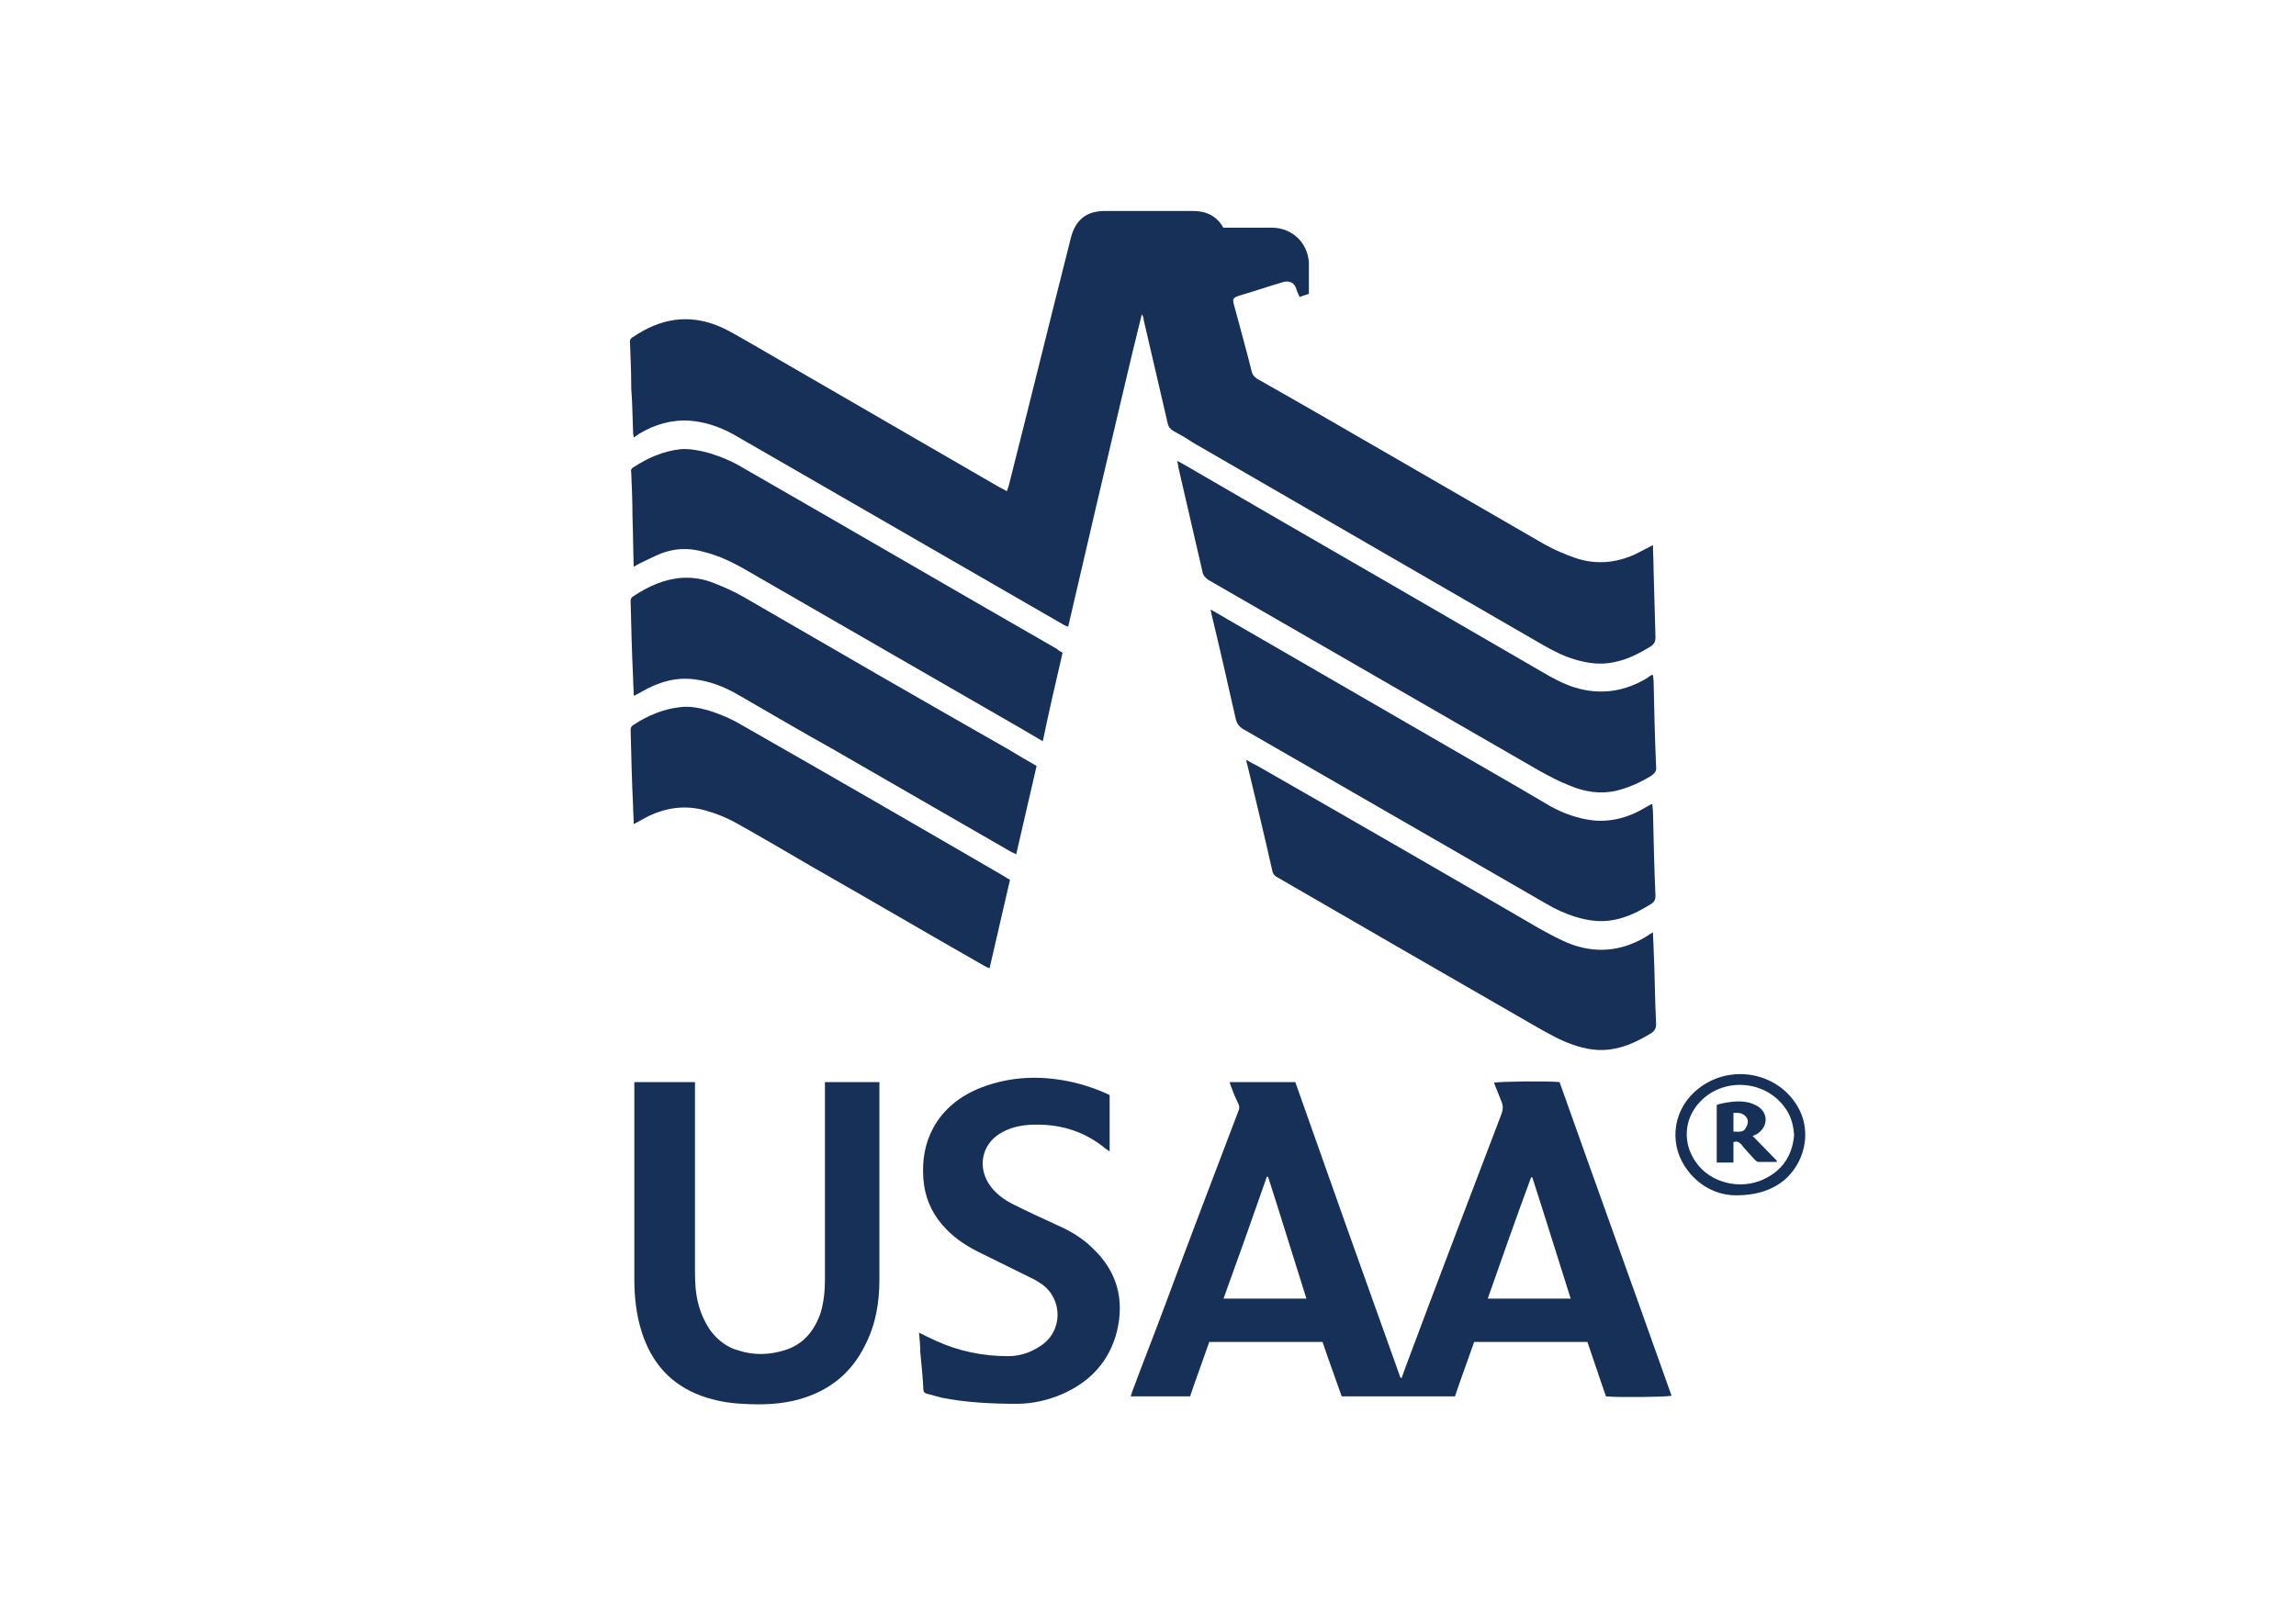
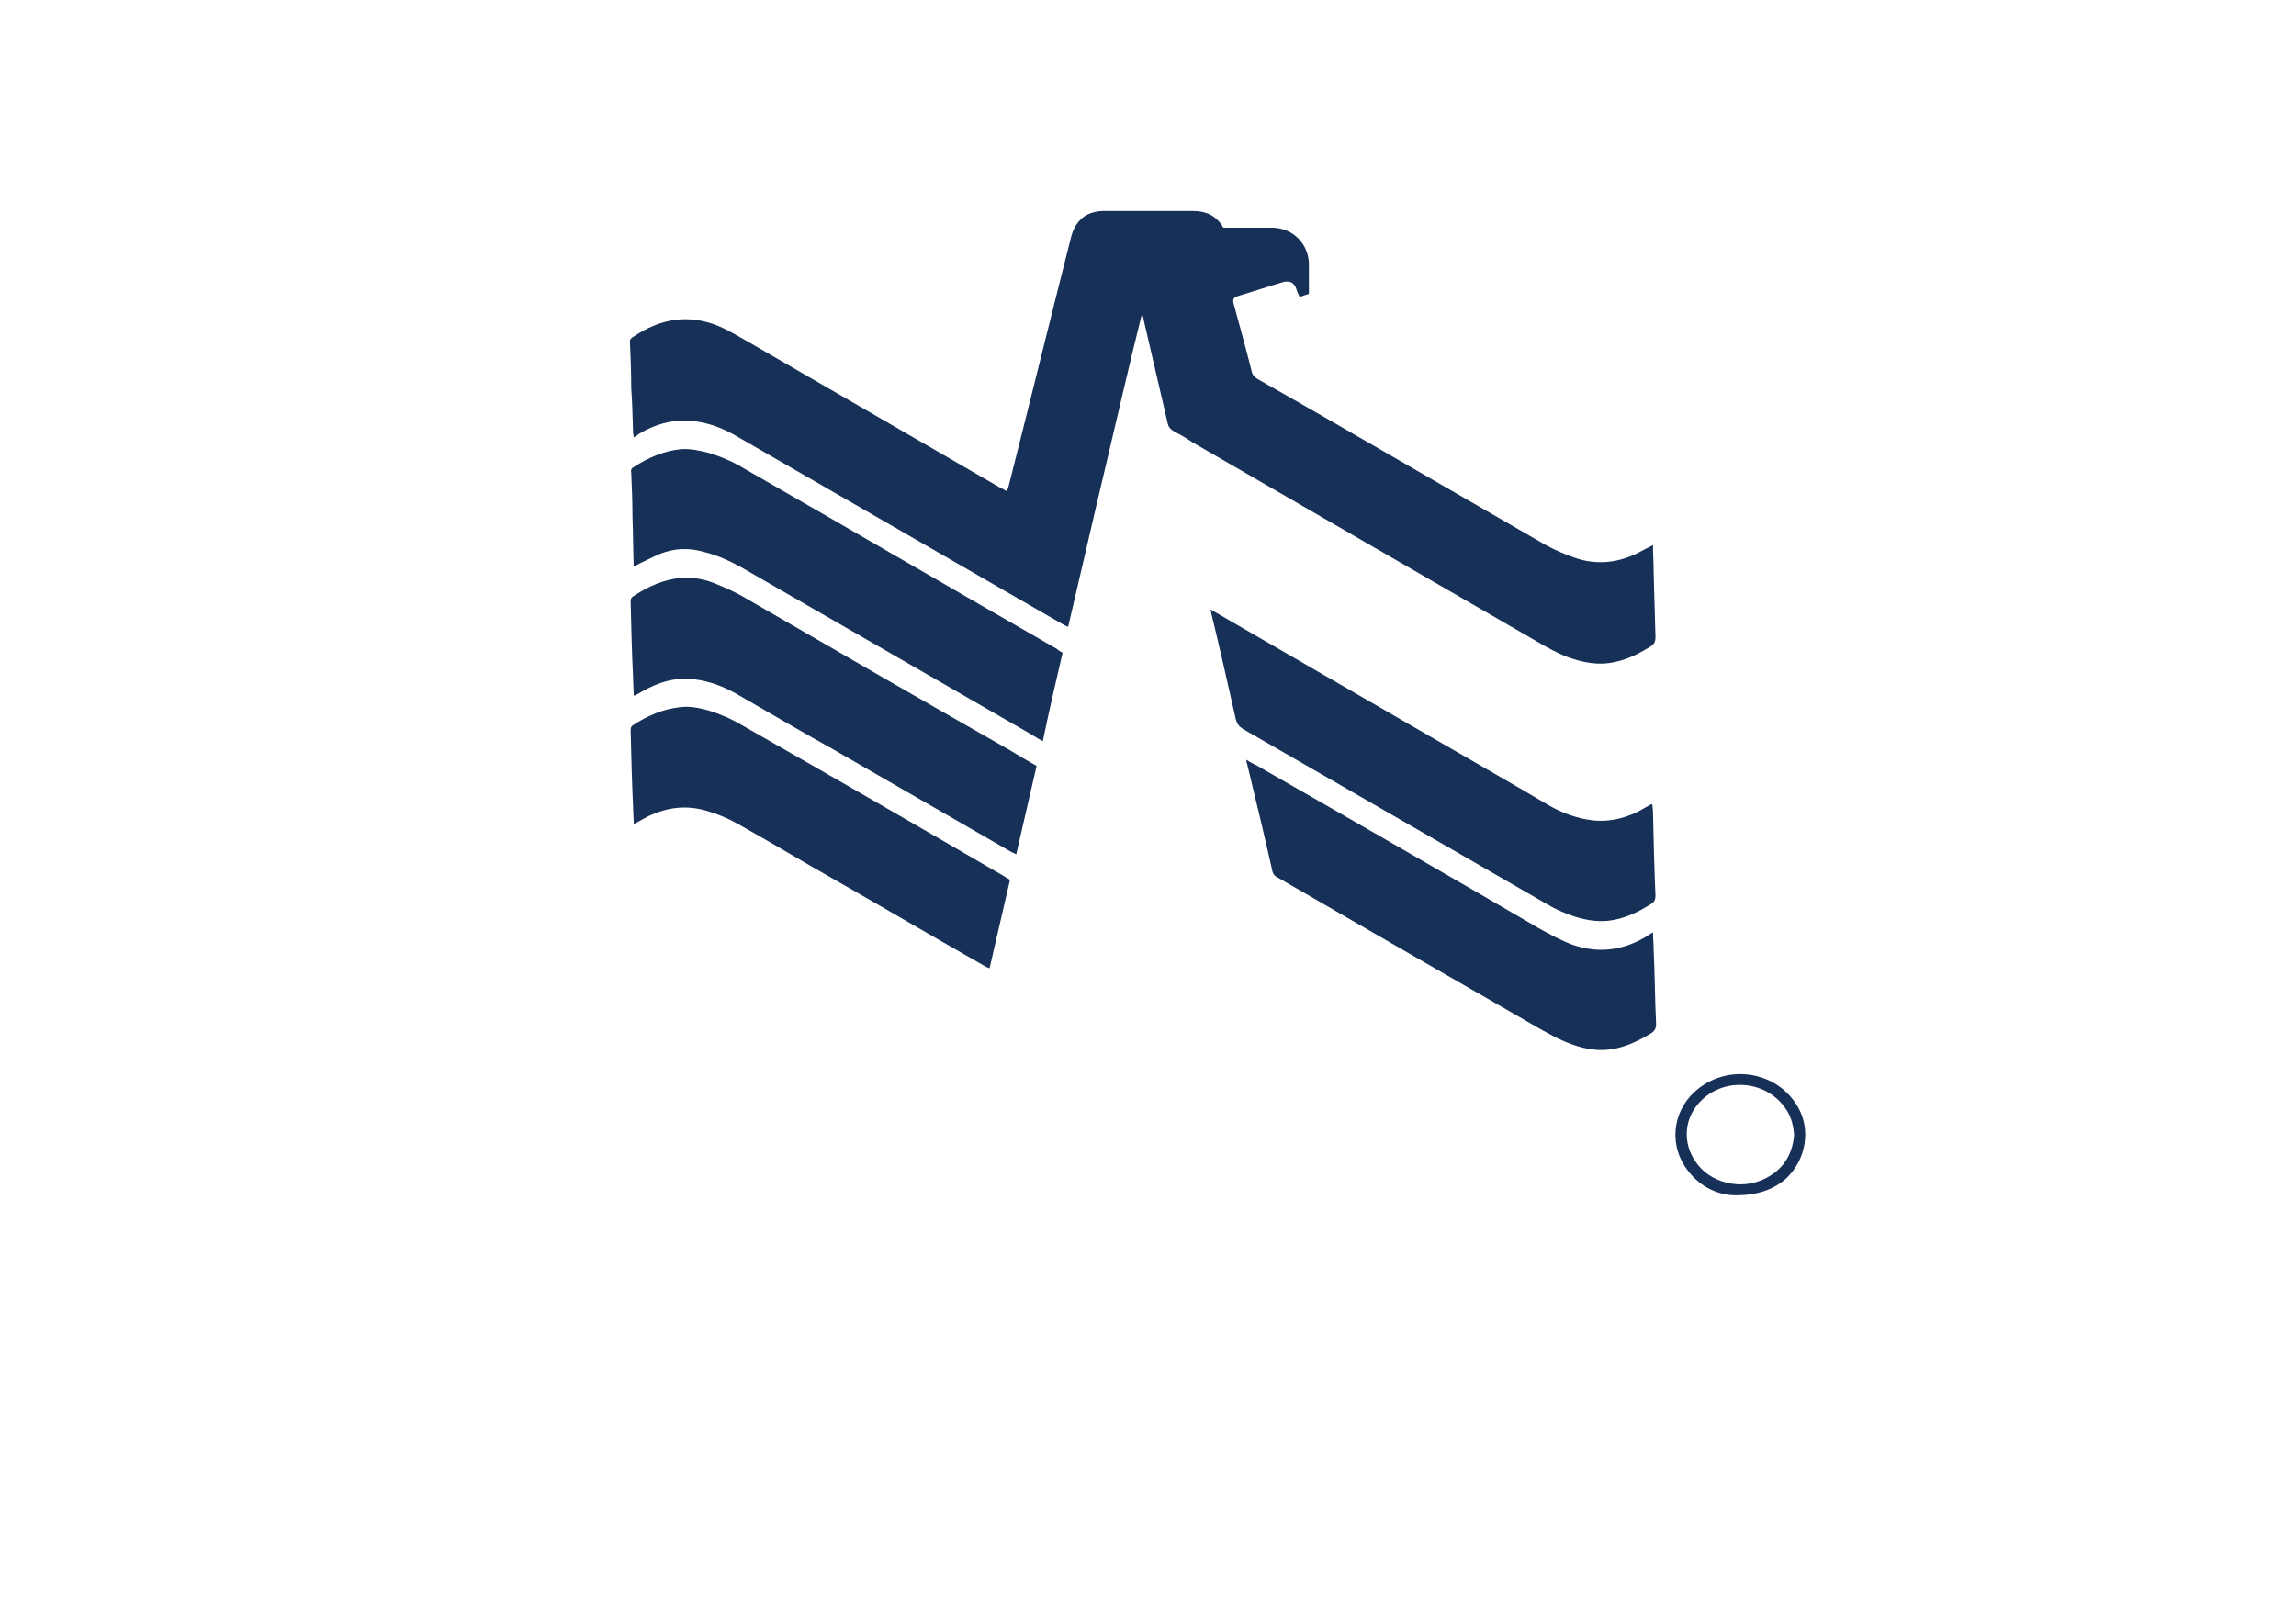
<svg xmlns="http://www.w3.org/2000/svg" version="1.1" id="uuid-aab451ec-9749-41ab-91aa-45aafce353f6" x="0px" y="0px" viewBox="0 0 371 261" style="enable-background:new 0 0 371 261;" xml:space="preserve">
  <style type="text/css">
	.st0{fill:#163057;}
</style>
  <g id="uuid-25804084-b031-4f8a-9bf3-599b1f23915d">
    <g>
      <path class="st0" d="M102.3,70c0,0.2,0.1,0.4,0.1,0.7c0.4-0.2,0.6-0.4,0.9-0.6c2.5-1.5,5.2-2.3,8.2-2.1c2.5,0.2,4.8,1,7,2.2    c3.7,2.1,7.4,4.3,11.1,6.4c14.1,8.1,28.2,16.3,42.3,24.4c0.2,0.1,0.4,0.2,0.7,0.3c2-8.5,3.9-16.9,5.9-25.3c2-8.4,3.9-16.8,6-25.2    c0.2,0.3,0.3,0.6,0.3,0.9c1.3,5.6,2.6,11.2,3.9,16.8c0.1,0.5,0.4,0.8,0.8,1.1c1.1,0.6,2.2,1.2,3.2,1.9    c18.5,10.7,37,21.4,55.5,32.1c1.7,1,3.3,1.9,5.1,2.6c2.5,0.9,5,1.4,7.6,0.8c2.1-0.4,4-1.4,5.8-2.5c0.6-0.4,0.8-0.8,0.8-1.5    c-0.1-3.6-0.2-7.1-0.3-10.7c0-1.4-0.1-2.7-0.1-4.2c-1,0.5-1.9,1-2.9,1.5c-3.1,1.4-6.3,1.7-9.6,0.6c-1.7-0.6-3.4-1.3-5-2.2    c-7.9-4.6-15.8-9.1-23.7-13.7c-7.6-4.4-15.2-8.8-22.8-13.1c-0.4-0.3-0.7-0.6-0.8-1c-0.9-3.6-1.9-7.2-2.9-10.9    c-0.3-1-0.1-1.2,0.8-1.5c2.4-0.7,4.7-1.5,7.1-2.2c1.1-0.3,1.9,0.1,2.2,1.2c0.1,0.4,0.3,0.7,0.5,1.2c0.6-0.2,1.1-0.4,1.5-0.5    c0-1.7,0-3.3,0-4.9c0-0.5-0.1-1-0.2-1.4c-0.7-2.6-2.9-4.3-5.6-4.4c-2.3,0-4.7,0-7,0c-0.3,0-0.7,0-1,0c-0.1-0.1-0.2-0.2-0.2-0.3    c-1.1-1.7-2.7-2.4-4.7-2.4c-4.8,0-9.6,0-14.4,0c-0.7,0-1.3,0.1-2,0.3c-1.8,0.6-2.8,2-3.3,3.8c-3.4,13.4-6.7,26.9-10.1,40.3    c-0.1,0.3-0.2,0.6-0.3,0.9c-0.5-0.3-0.9-0.5-1.3-0.7c-13.3-7.7-26.6-15.4-39.9-23.1c-1.8-1-3.5-2.1-5.4-2.9    c-4.9-2-9.4-1.2-13.7,1.7c-0.4,0.2-0.7,0.5-0.6,1c0.1,2.5,0.2,4.9,0.2,7.4C102.2,65.3,102.2,67.6,102.3,70L102.3,70z" />
-       <path class="st0" d="M267.2,110.2c0-0.4-0.1-0.8-0.1-1.1c-0.1,0-0.2,0-0.2,0c-0.2,0.1-0.4,0.2-0.6,0.4c-3.7,2.3-7.7,2.9-11.9,1.6    c-1.9-0.6-3.7-1.6-5.4-2.6c-8.8-5.1-17.6-10.2-26.4-15.3C212,87.1,201.5,81,191,74.9c-0.2-0.1-0.4-0.2-0.8-0.4    c0.1,0.4,0.2,0.7,0.2,1c1.3,5.6,2.6,11.3,3.9,16.9c0.1,0.6,0.4,0.9,0.9,1.3c17.8,10.3,35.6,20.5,53.4,30.8    c1.6,0.9,3.3,1.8,5.1,2.5c2.4,1,4.9,1.4,7.5,0.8c2-0.5,3.8-1.3,5.6-2.4c0.6-0.4,0.9-0.8,0.8-1.5    C267.4,119.3,267.3,114.8,267.2,110.2z" />
      <path class="st0" d="M249.9,146.1c1.5,0.9,3.1,1.6,4.7,2.1c2,0.6,4,0.9,6.1,0.5c2.2-0.4,4.2-1.4,6.1-2.6c0.5-0.3,0.7-0.7,0.7-1.3    c-0.2-4.5-0.3-9-0.4-13.5c0-0.4-0.1-0.9-0.1-1.3c-0.1,0-0.2,0-0.2,0c-0.3,0.2-0.6,0.3-0.9,0.5c-2.6,1.6-5.5,2.4-8.5,2.1    c-2.5-0.3-4.7-1.1-6.9-2.3c-3.4-2-6.8-4-10.3-6c-13.8-8-27.7-16-41.5-24c-1-0.6-1.9-1.1-3.1-1.8c0.1,0.3,0.1,0.4,0.1,0.5    c1.4,5.8,2.7,11.5,4,17.3c0.2,0.7,0.5,1.1,1.1,1.5c4.2,2.4,8.3,4.8,12.5,7.2C225.6,132.1,237.8,139.1,249.9,146.1L249.9,146.1z" />
      <path class="st0" d="M171.7,105.5c-0.4-0.2-0.7-0.4-0.9-0.6c-16.9-9.7-33.7-19.5-50.6-29.2c-1.8-1.1-3.7-1.9-5.7-2.5    c-1.5-0.4-3-0.7-4.5-0.6c-2.8,0.3-5.3,1.4-7.6,2.9c-0.4,0.2-0.5,0.5-0.4,0.9c0.1,2.4,0.2,4.7,0.2,7.1c0.1,2.6,0.1,5.3,0.2,8.1    c0.4-0.2,0.7-0.4,0.9-0.5c1.1-0.5,2.2-1.1,3.4-1.6c2.3-0.9,4.6-1,7-0.3c2.1,0.5,4.1,1.4,6.1,2.5c15.3,8.8,30.5,17.6,45.8,26.4    c0.9,0.5,1.8,1.1,2.9,1.7C169.5,115,170.6,110.2,171.7,105.5L171.7,105.5z" />
-       <path class="st0" d="M142.1,174.9c-3,0-5.9,0-8.8,0c0,0.5,0,0.9,0,1.3c0,10.2,0,20.5,0,30.7c0,1.8-0.2,3.6-0.7,5.3    c-1,2.9-2.8,5.1-5.7,6c-2.5,0.8-5,0.9-7.5,0.1c-1.9-0.5-3.3-1.6-4.5-3.1c-1-1.4-1.7-3-2.1-4.6c-0.4-1.6-0.5-3.3-0.5-5    c0-9.9,0-19.7,0-29.6c0-0.4,0-0.8,0-1.1h-9.8v1c0,10.3,0,20.5,0,30.8c0,2.9,0.3,5.8,1.2,8.6c1.6,5,4.7,8.5,9.6,10.3    c2.2,0.8,4.4,1.2,6.7,1.3c3.2,0.2,6.3,0.1,9.4-0.8c4.7-1.4,8.2-4.2,10.4-8.7c1.7-3.3,2.3-6.9,2.3-10.5c0-10.3,0-20.7,0-31    C142.1,175.5,142.1,175.2,142.1,174.9L142.1,174.9z" />
      <path class="st0" d="M205.6,140.8c0.1,0.5,0.4,0.8,0.8,1c14,8.1,28,16.2,42.1,24.3c1.8,1,3.5,2,5.5,2.7c2.2,0.8,4.5,1.2,6.9,0.7    c2.1-0.4,4.1-1.4,5.9-2.5c0.6-0.4,0.8-0.8,0.8-1.5c-0.2-4-0.2-8.1-0.4-12.1c0-0.9-0.1-1.7-0.1-2.7c-0.3,0.2-0.6,0.3-0.8,0.5    c-3.8,2.4-7.9,3-12.2,1.5c-1.9-0.7-3.7-1.7-5.5-2.7c-15.1-8.8-30.2-17.5-45.4-26.2c-0.6-0.3-1.2-0.6-1.8-1c0,0.3,0,0.5,0.1,0.6    C202.9,129.2,204.3,135,205.6,140.8L205.6,140.8z" />
      <path class="st0" d="M120,96.4c-1.4-0.8-3-1.5-4.5-2.1c-1.7-0.7-3.4-1-5.3-0.9c-2.9,0.2-5.5,1.4-7.9,3c-0.3,0.2-0.4,0.4-0.4,0.8    c0.1,4.1,0.2,8.3,0.4,12.4c0,0.9,0.1,1.9,0.1,2.8c0.1,0,0.1,0,0.2,0c0.4-0.2,0.7-0.4,1.1-0.6c2.6-1.5,5.4-2.4,8.5-2    c2.5,0.3,4.8,1.2,6.9,2.4c5.2,3,10.3,6,15.5,8.9c9.6,5.5,19.2,11.1,28.8,16.6c0.2,0.1,0.5,0.2,0.8,0.4c1.1-4.8,2.2-9.5,3.3-14.3    c-1.6-0.9-3.1-1.8-4.6-2.7C148.5,112.9,134.3,104.7,120,96.4L120,96.4z" />
      <path class="st0" d="M114,131c1.8,0.5,3.5,1.2,5.1,2.1c4.1,2.3,8.2,4.7,12.3,7.1c9.3,5.3,18.5,10.7,27.8,16    c0.2,0.1,0.4,0.2,0.7,0.3c1.1-4.8,2.2-9.5,3.3-14.3c-0.4-0.2-0.7-0.4-1-0.6c-14.1-8.2-28.3-16.4-42.5-24.5c-1.7-1-3.4-1.7-5.3-2.3    c-1.5-0.4-3-0.7-4.5-0.5c-2.8,0.3-5.3,1.4-7.6,2.9c-0.3,0.2-0.4,0.4-0.4,0.8c0.1,4.1,0.2,8.3,0.4,12.4c0,0.9,0.1,1.8,0.1,2.8    c0.9-0.5,1.7-0.9,2.4-1.3C107.8,130.5,110.8,130.1,114,131L114,131z" />
-       <path class="st0" d="M171,198.1c-2.4-1.1-4.8-2.2-7.2-3.4c-1.4-0.7-2.7-1.6-3.7-2.9c-2.2-2.9-1.6-6.7,1.5-8.6    c1.5-0.9,3.1-1.3,4.9-1.4c4.3-0.2,8.2,0.8,11.7,3.5c0.3,0.3,0.7,0.5,1.1,0.8v-9.1c-1.6-0.8-4.1-1.7-6.5-2.2c-4.9-1-9.6-0.8-14.3,1    c-3.3,1.3-6,3.4-7.7,6.5c-1.4,2.6-1.8,5.3-1.6,8.2c0.2,2.8,1.2,5.3,3,7.4c1.6,1.9,3.6,3.3,5.8,4.4c2.8,1.4,5.7,2.8,8.5,4.2    c0.7,0.3,1.3,0.7,1.9,1.1c3.3,2.4,3.4,7.5-0.2,9.9c-1.6,1.1-3.4,1.7-5.3,1.7c-4.1,0-8-0.8-11.7-2.5c-0.9-0.4-1.7-0.8-2.7-1.3    c0.1,1.1,0.2,2.1,0.2,3.1c0.2,2,0.4,4,0.5,6c0,0.5,0.2,0.7,0.7,0.8c0.7,0.2,1.5,0.4,2.2,0.6c4,0.8,8.1,1,12.2,1    c2.6,0,5.1-0.6,7.4-1.6c4.5-2,7.6-5.3,8.8-10.2c1.2-5.1,0-9.6-3.9-13.3C174.9,200.1,173,199,171,198.1L171,198.1z" />
      <path class="st0" d="M290.5,178.9c-3.4-5.9-11.6-7.1-16.7-2.4c-3.7,3.4-4.1,8.9-1,12.8c2.1,2.7,5,3.9,7.7,3.9c3.6,0,6.3-1,8.3-2.9    C291.9,187.2,292.6,182.5,290.5,178.9z M285,190.6c-3.8,1.8-8.7,0.6-11-2.8c-2.1-3-1.9-6.8,0.5-9.5c3.9-4.4,11.2-3.8,14.3,1.3    c0.7,1.2,1,2.4,1.1,3.9C289.6,186.8,288,189.2,285,190.6L285,190.6z" />
-       <path class="st0" d="M284.4,182.9c1.2-1.1,1.2-2.8,0-3.8c-0.4-0.4-1-0.6-1.5-0.8c-1.3-0.4-2.6-0.3-3.9-0.1    c-0.6,0.1-1.1,0.2-1.6,0.4v9.3h2.7v-3.3c0.6-0.2,0.9,0,1.2,0.3c0.7,0.9,1.5,1.7,2.2,2.5c0.2,0.2,0.4,0.4,0.6,0.4c1,0,2,0,3,0    l0-0.2c-1.3-1.3-2.6-2.7-3.9-4C283.8,183.4,284.1,183.2,284.4,182.9L284.4,182.9z M282.1,182.3c-0.4,0.8-1.2,0.6-2,0.6v-3    c0.8-0.1,1.6,0,2.1,0.7C282.6,181.1,282.4,181.8,282.1,182.3L282.1,182.3z" />
-       <path class="st0" d="M241.4,175c0.4,1,0.8,2,1.2,3c0.3,0.7,0.3,1.3,0,2.1c-5.1,13.4-10.2,26.7-15.2,40.1c-0.3,0.8-0.6,1.6-0.9,2.5    l-0.2,0c-5.7-15.9-11.4-31.9-17-47.8h-10.6c0.1,0.4,0.2,0.7,0.3,0.9c0.3,0.9,0.7,1.8,1.1,2.6c0.2,0.4,0.2,0.8,0,1.2    c-4,10.5-8,21-11.9,31.5c-1.7,4.6-3.5,9.1-5.2,13.7c-0.1,0.3-0.2,0.6-0.3,0.9h9.6c1-3,2.1-5.9,3.1-8.8h18.3c1,3,2.1,5.9,3.1,8.8    h18.3c1-3,2.1-5.9,3.1-8.8h18.3c0.5,1.5,1,2.9,1.5,4.4c0.5,1.5,1,3,1.5,4.4c2.2,0.2,9.9,0.1,10.6-0.1c-6-16.9-12.1-33.8-18.1-50.7    C250.1,174.7,242.1,174.8,241.4,175L241.4,175z M197.7,209.9c2.4-6.6,4.7-13.1,7-19.7l0.2,0c2.1,6.5,4.1,13.1,6.2,19.7H197.7z     M240.4,209.9c2.3-6.6,4.6-13.1,7-19.6l0.2,0c2.1,6.5,4.1,13,6.2,19.6L240.4,209.9L240.4,209.9z" />
    </g>
  </g>
</svg>